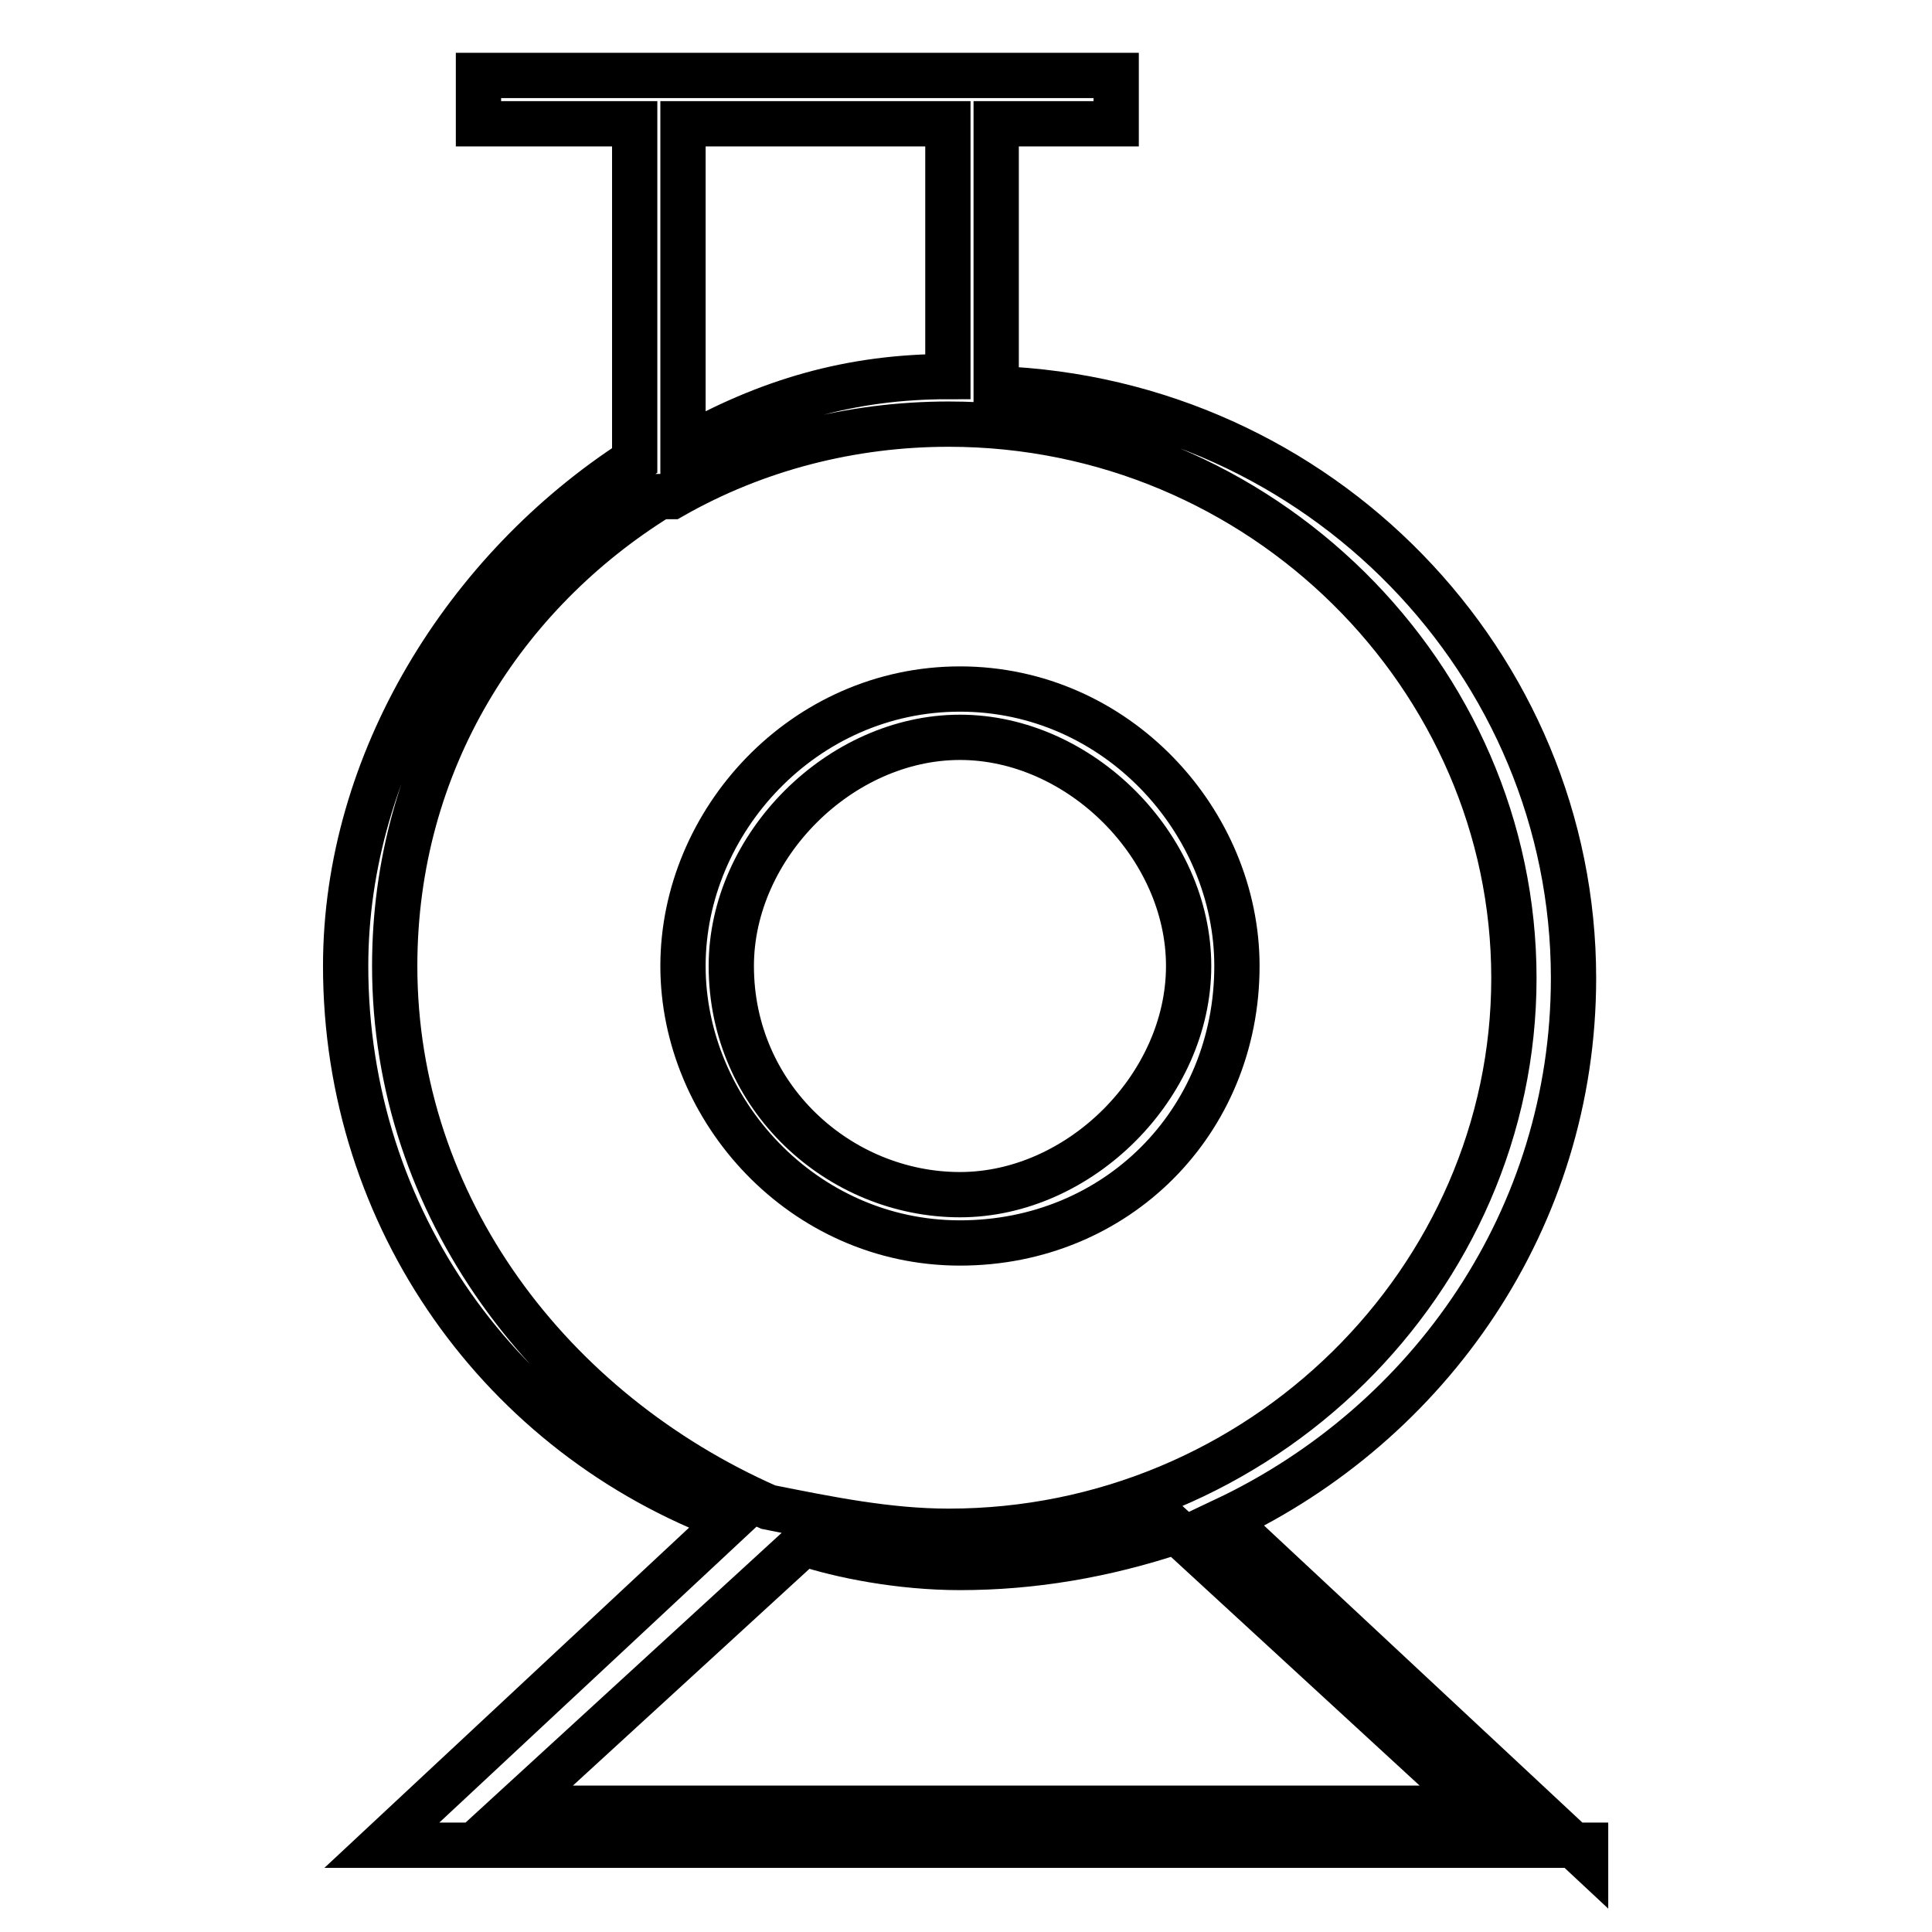
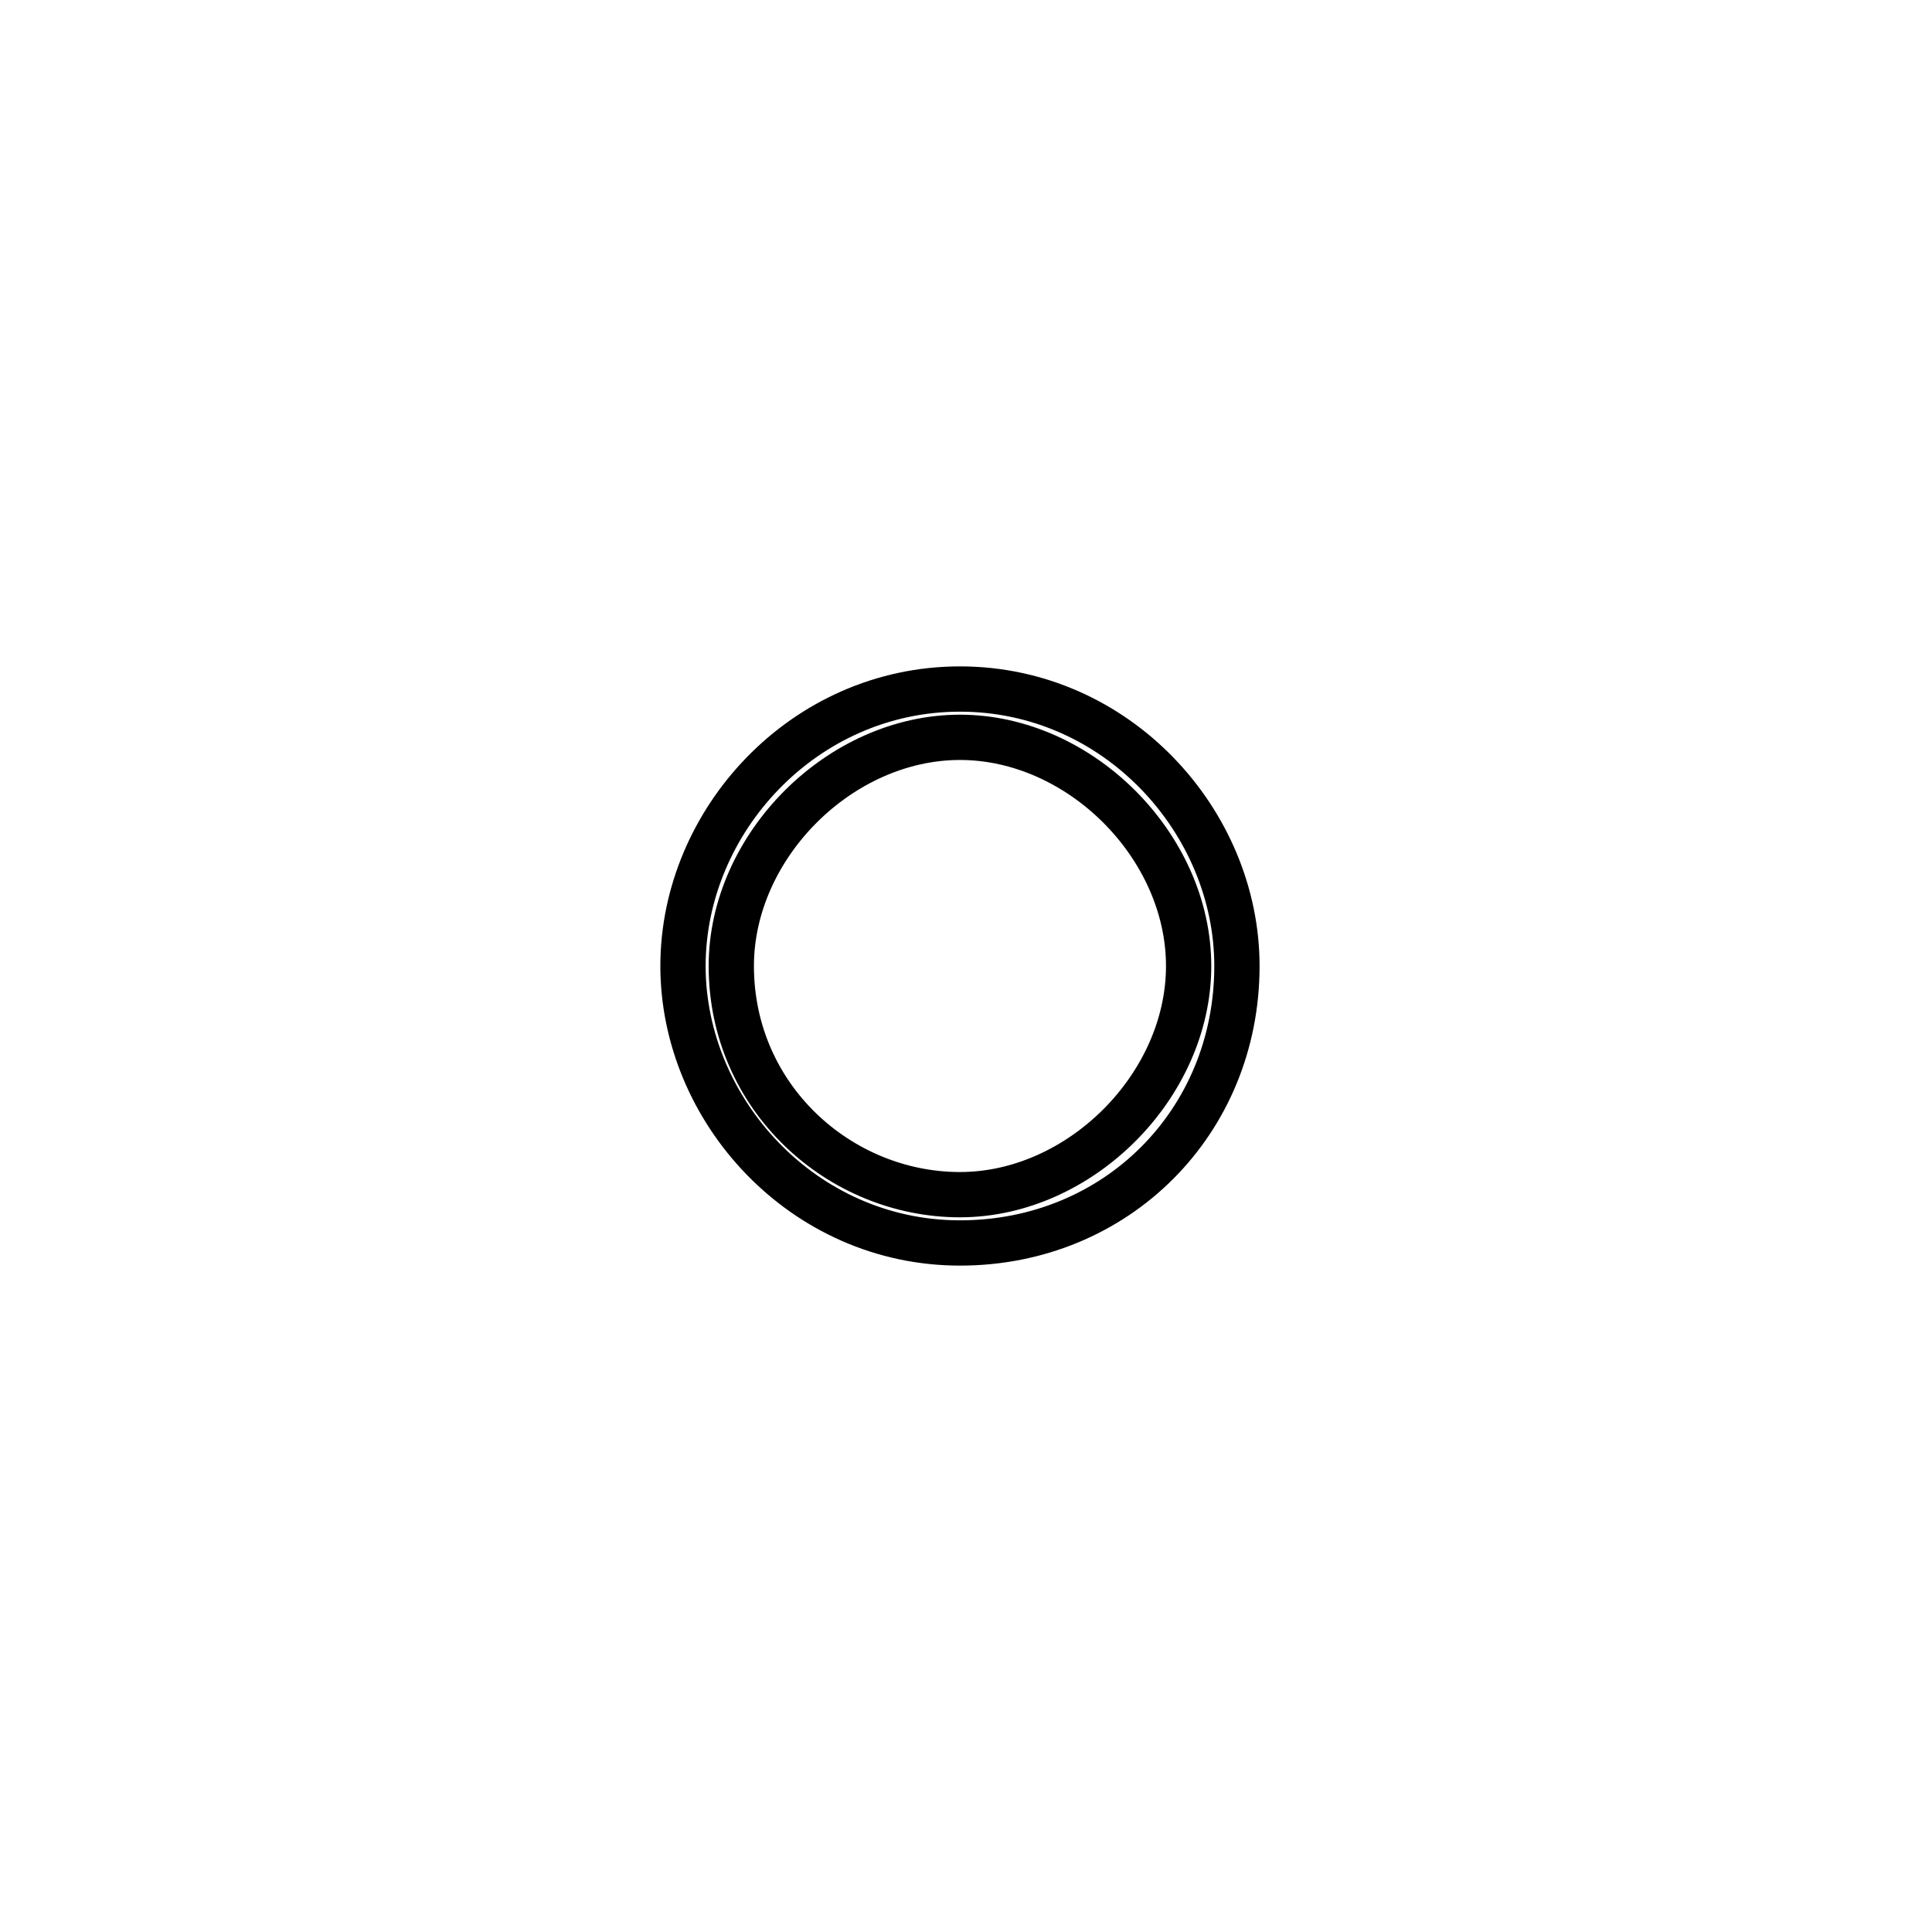
<svg xmlns="http://www.w3.org/2000/svg" version="1.1" x="0px" y="0px" viewBox="0 0 256 256" enable-background="new 0 0 256 256" xml:space="preserve">
  <g>
-     <path stroke-width="6" fill-opacity="0" stroke="#000000" d="M210.1,246l-47.8-44.6c27.1-12.8,46.2-39.9,46.2-71.8c0-41.5-33.5-76.5-76.5-78.1V16.4h15.9V10H63.4v6.4 h20.7V61c-22.3,14.4-38.3,39.9-38.3,67c0,33.5,20.7,62.2,51,73.4l-46.2,43.1h159.5V246z M90.5,16.4h35.1v33.5 c-12.8,0-23.9,3.2-35.1,9.6V16.4z M52.3,128c0-27.1,14.4-49.4,35.1-62.2h1.6c11.2-6.4,23.9-9.6,36.7-9.6 c41.5,0,74.9,33.5,74.9,73.4c0,39.9-33.5,73.3-74.9,73.3c-8,0-15.9-1.6-23.9-3.2C73,187,52.3,159.9,52.3,128z M127.2,207.7 c9.6,0,19.1-1.6,28.7-4.8l39.9,36.7H68.2l38.3-35.1C111.3,206.1,119.2,207.7,127.2,207.7z" />
    <path stroke-width="6" fill-opacity="0" stroke="#000000" d="M163.9,128c0-19.1-15.9-36.7-36.7-36.7c-20.7,0-36.7,17.5-36.7,36.7c0,19.1,15.9,36.7,36.7,36.7 C147.9,164.7,163.9,148.7,163.9,128L163.9,128z M96.9,128c0-15.9,14.4-30.3,30.3-30.3c15.9,0,30.3,14.4,30.3,30.3 c0,15.9-14.4,30.3-30.3,30.3C111.3,158.3,96.9,145.5,96.9,128z" />
  </g>
</svg>